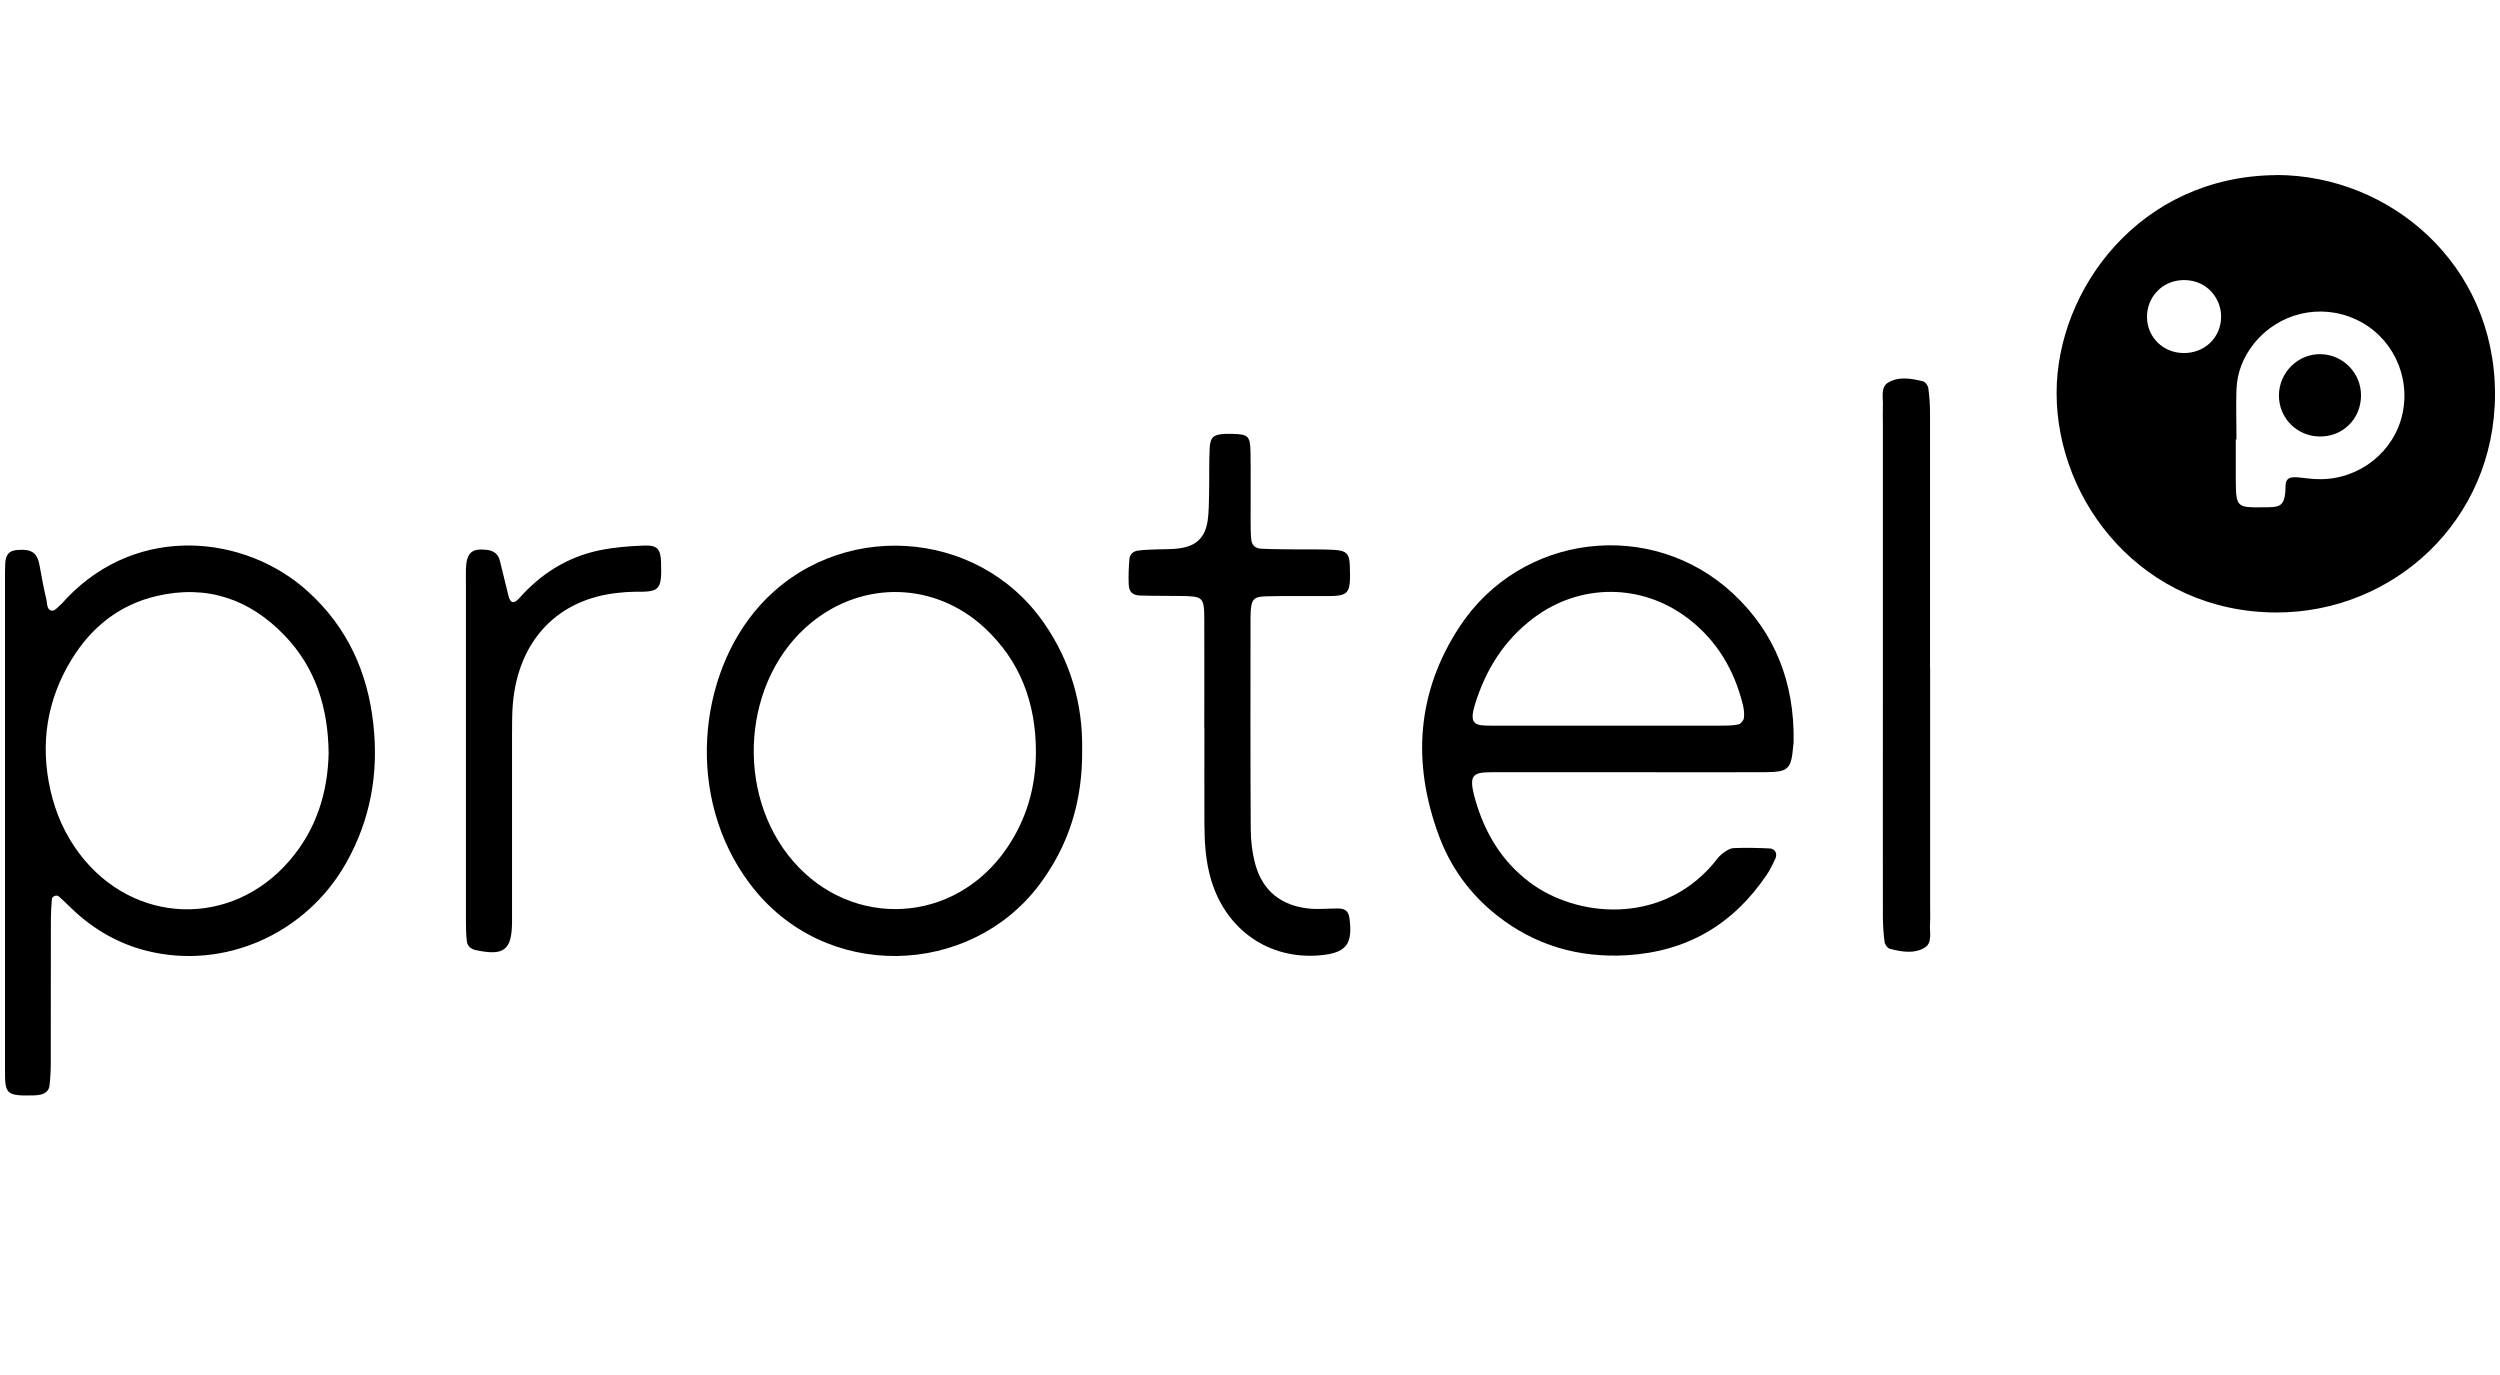
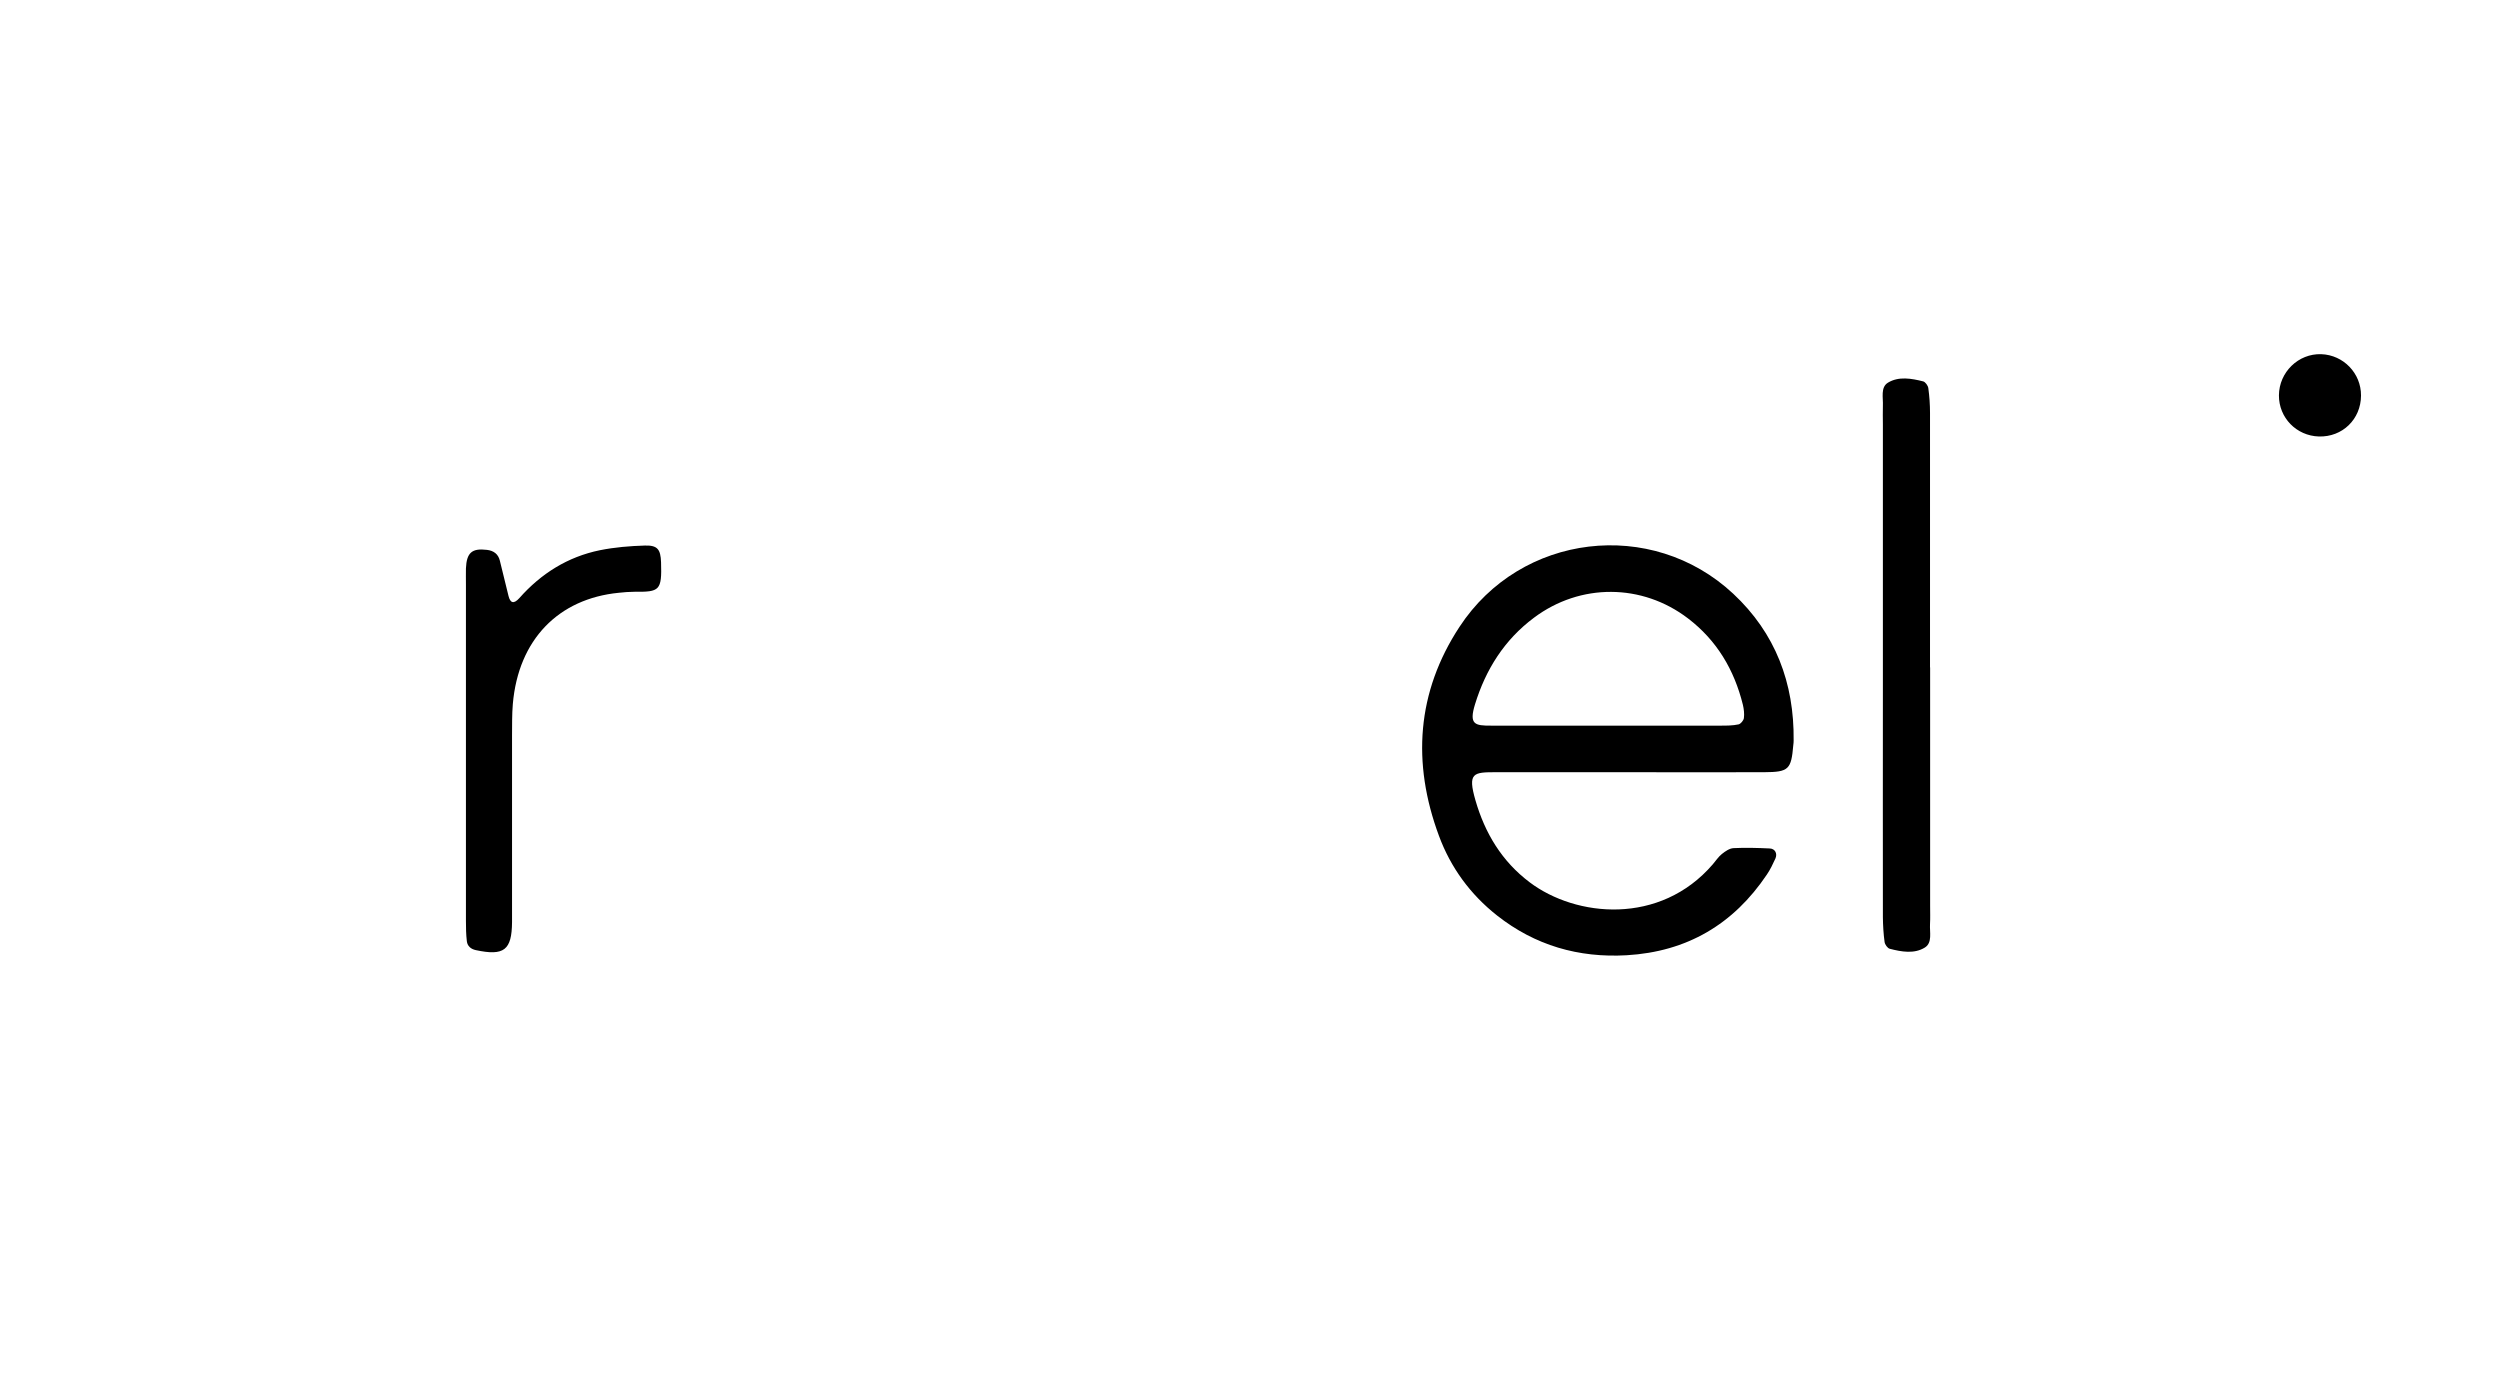
<svg xmlns="http://www.w3.org/2000/svg" width="500" height="275" viewBox="0 0 500 275" fill="none">
  <g clip-path="url(#clip0_57_1740)">
-     <path d="M455.309 35C477.872 35.045 498.977 52.691 499 78.782C499 104.191 478.623 122.519 455.286 122.497C428.716 122.451 411.299 100.571 411.321 78.532C411.344 57.927 427.919 35.205 455.309 35.023V35ZM447.272 87.912C447.226 87.912 447.181 87.912 447.158 87.912C447.158 90.644 447.158 93.354 447.158 96.086C447.203 101.368 447.363 101.527 452.417 101.459C455.741 101.414 457.062 101.71 457.107 97.27C457.107 95.699 457.859 95.335 459.589 95.471C461.092 95.608 462.594 95.858 464.097 95.836C471.997 95.813 478.851 90.303 480.49 82.767C482.175 75.049 478.327 67.216 471.246 63.915C464.097 60.568 455.696 62.572 450.778 68.742C448.638 71.428 447.408 74.502 447.294 77.917C447.181 81.241 447.294 84.566 447.294 87.89L447.272 87.912ZM444.221 63.369C444.266 59.862 441.557 55.992 436.753 56.015C432.427 56.037 429.331 59.475 429.399 63.483C429.467 67.467 432.609 70.54 436.639 70.609C440.897 70.677 444.198 67.558 444.221 63.346V63.369Z" fill="black" />
-     <path d="M1 164.549C1 148.611 1 132.697 1 116.759C1 115.393 0.977 114.027 1.045 112.661C1.159 110.862 1.842 110.111 3.481 109.997C6.441 109.769 7.489 110.589 7.944 113.253C8.331 115.484 8.764 117.738 9.287 119.947C9.469 120.744 9.31 122.019 10.426 122.132C10.949 122.201 11.61 121.381 12.156 120.903C12.611 120.516 12.976 120.015 13.408 119.582C27.775 104.624 49.108 107.06 61.471 118.194C69.417 125.343 73.538 134.381 74.676 144.877C75.746 154.645 74.107 163.911 69.258 172.54C61.243 186.793 44.828 194.056 29.346 190.163C23.631 188.728 18.69 185.859 14.433 181.807C13.545 180.964 12.702 180.099 11.792 179.302C11.336 178.893 10.426 179.234 10.38 179.826C10.266 181.192 10.175 182.535 10.175 183.901C10.175 193.464 10.175 203.026 10.152 212.589C10.152 214.092 10.084 215.617 9.902 217.12C9.788 218.099 9.105 218.713 8.126 218.918C7.671 219.009 7.238 219.078 6.783 219.078C1 219.237 1 218.713 1 213.704C1 197.312 1 180.942 1 164.549ZM65.729 150.592C65.615 141.553 63.133 133.585 56.963 127.141C49.95 119.81 41.39 116.873 31.372 119.195C23.904 120.926 18.28 125.434 14.342 131.854C9.378 139.96 7.989 148.748 10.084 158.037C11.131 162.682 13.021 166.939 15.89 170.742C26.659 184.994 46.285 185.655 57.919 172.108C63.292 165.869 65.569 158.47 65.729 150.569V150.592Z" fill="black" />
    <path d="M325.6 154.44C316.812 154.44 308.023 154.44 299.235 154.44C294.659 154.44 293.498 154.531 295.091 160.063C296.981 166.621 300.373 172.267 305.929 176.456C315.195 183.446 331.998 185.131 342.562 172.859C343.154 172.176 343.655 171.379 344.361 170.81C345.044 170.263 345.886 169.671 346.706 169.626C349.119 169.512 351.555 169.58 353.969 169.694C355.016 169.74 355.517 170.719 355.084 171.698C354.584 172.791 354.06 173.906 353.377 174.908C346.683 184.88 337.371 190.345 325.327 191.05C315.719 191.597 307.022 189.092 299.417 183.104C294.044 178.87 290.128 173.496 287.783 167.144C282.387 152.596 283.32 138.434 291.904 125.365C304.176 106.627 330.336 103.531 346.638 118.74C355.084 126.618 358.864 136.613 358.727 148.11C358.727 148.406 358.705 148.725 358.659 149.021C358.249 153.893 357.748 154.417 352.876 154.44C343.792 154.485 334.684 154.44 325.6 154.44ZM321.434 145.128C328.993 145.128 336.551 145.128 344.11 145.128C345.317 145.128 346.547 145.128 347.708 144.877C348.14 144.786 348.709 144.103 348.778 143.625C348.892 142.76 348.778 141.804 348.573 140.938C346.842 133.949 343.359 128.075 337.599 123.68C328.423 116.668 316.06 116.6 306.794 123.544C300.874 127.961 297.14 133.903 295 140.87C293.771 144.9 294.955 145.151 298.279 145.128C305.997 145.128 313.693 145.128 321.411 145.128H321.434Z" fill="black" />
-     <path d="M216.429 149.955C216.542 160.109 213.81 169.057 207.822 177.003C194.002 195.354 164.951 196.561 150.038 176.844C136.946 159.54 139.587 134.974 151.882 121.199C167.364 103.85 195.459 105.421 208.756 124.546C214.129 132.264 216.588 140.871 216.429 149.955ZM207.185 150.433C207.185 140.711 204.134 132.264 196.894 125.548C187.035 116.441 172.828 116.008 162.378 124.432C148.467 135.68 146.782 158.629 158.689 172.313C170.415 185.791 190.838 184.949 201.311 169.717C205.295 163.912 207.162 157.446 207.185 150.433Z" fill="black" />
-     <path d="M240.858 145.675C240.858 138.389 240.881 131.126 240.858 123.84C240.836 119.423 240.608 119.264 236.214 119.196C233.482 119.15 230.75 119.196 228.04 119.105C226.469 119.036 225.809 118.399 225.741 116.851C225.672 115.189 225.741 113.527 225.877 111.865C225.946 110.84 226.674 110.225 227.653 110.111C228.86 109.952 230.067 109.929 231.273 109.884C232.776 109.815 234.324 109.884 235.804 109.679C239.196 109.246 241.018 107.539 241.519 104.215C241.792 102.416 241.769 100.594 241.815 98.773C241.883 95.745 241.792 92.717 241.929 89.689C242.042 87.389 242.703 86.888 245.071 86.774C245.526 86.774 245.981 86.774 246.437 86.774C249.647 86.843 250.057 87.184 250.102 90.508C250.171 95.062 250.102 99.615 250.125 104.146C250.125 105.353 250.125 106.582 250.239 107.789C250.353 109.019 250.99 109.702 252.311 109.747C254.883 109.861 257.456 109.861 260.029 109.884C262.306 109.906 264.583 109.838 266.837 109.975C269.227 110.111 269.865 110.726 269.956 112.98C270.183 119.196 269.91 119.241 264.173 119.219C260.53 119.219 256.91 119.173 253.267 119.264C250.808 119.31 250.307 119.856 250.148 122.156C250.102 122.907 250.102 123.681 250.102 124.432C250.102 138.23 250.057 152.027 250.148 165.824C250.148 168.215 250.466 170.697 251.104 172.996C252.584 178.21 256.25 181.079 261.6 181.693C263.535 181.921 265.539 181.693 267.497 181.693C269.113 181.693 269.705 182.24 269.91 183.765C270.57 188.934 269.182 190.618 263.899 191.074C253.791 191.916 245.253 186.019 242.247 176.047C241.132 172.381 240.904 168.602 240.881 164.8C240.858 158.425 240.881 152.072 240.881 145.697L240.858 145.675Z" fill="black" />
    <path d="M386.026 133.471C386.026 149.385 386.026 165.277 386.026 181.192C386.026 182.399 386.072 183.628 386.003 184.835C385.912 186.451 386.504 188.546 384.979 189.502C382.861 190.823 380.311 190.367 377.944 189.753C377.511 189.639 376.987 188.91 376.919 188.409C376.691 186.77 376.6 185.108 376.577 183.446C376.555 168.442 376.577 153.461 376.577 138.457C376.577 120.584 376.577 102.711 376.577 84.838C376.577 83.632 376.532 82.402 376.577 81.196C376.669 79.579 376.054 77.462 377.602 76.528C379.742 75.231 382.292 75.686 384.637 76.278C385.07 76.392 385.594 77.12 385.662 77.621C385.89 79.26 386.003 80.922 386.003 82.585C386.003 99.546 386.003 116.509 386.003 133.493L386.026 133.471Z" fill="black" />
    <path d="M93.187 150.069C93.187 139.004 93.187 127.938 93.187 116.873C93.187 115.803 93.164 114.756 93.187 113.686C93.323 110.521 94.394 109.61 97.399 109.975C98.742 110.134 99.653 110.817 99.972 112.138C100.564 114.483 101.11 116.851 101.702 119.196C102.066 120.653 102.772 120.835 103.865 119.628C108.214 114.71 113.541 111.363 119.985 110.043C122.922 109.451 125.972 109.201 128.978 109.109C131.482 109.041 132.12 109.838 132.211 112.456C132.393 118.126 131.915 118.399 126.906 118.353C125.859 118.353 124.789 118.444 123.741 118.558C111.72 119.742 103.683 127.893 102.567 140.779C102.385 142.897 102.431 145.014 102.408 147.132C102.408 158.652 102.408 170.173 102.408 181.693C102.408 182.604 102.408 183.515 102.408 184.425C102.362 190.026 100.814 191.233 95.168 190.026C94.189 189.821 93.483 189.229 93.369 188.25C93.21 186.907 93.187 185.541 93.187 184.175C93.187 172.814 93.187 161.453 93.187 150.069Z" fill="black" />
    <path d="M472.203 79.124C472.18 83.86 468.469 87.435 463.779 87.298C459.271 87.161 455.764 83.541 455.787 79.079C455.81 74.434 459.681 70.677 464.257 70.837C468.697 70.996 472.226 74.662 472.203 79.102V79.124Z" fill="black" />
  </g>
  <defs>
    <clipPath id="clip0_57_1740">
      <rect width="498" height="184.1" fill="white" transform="translate(1 35)" />
    </clipPath>
  </defs>
</svg>